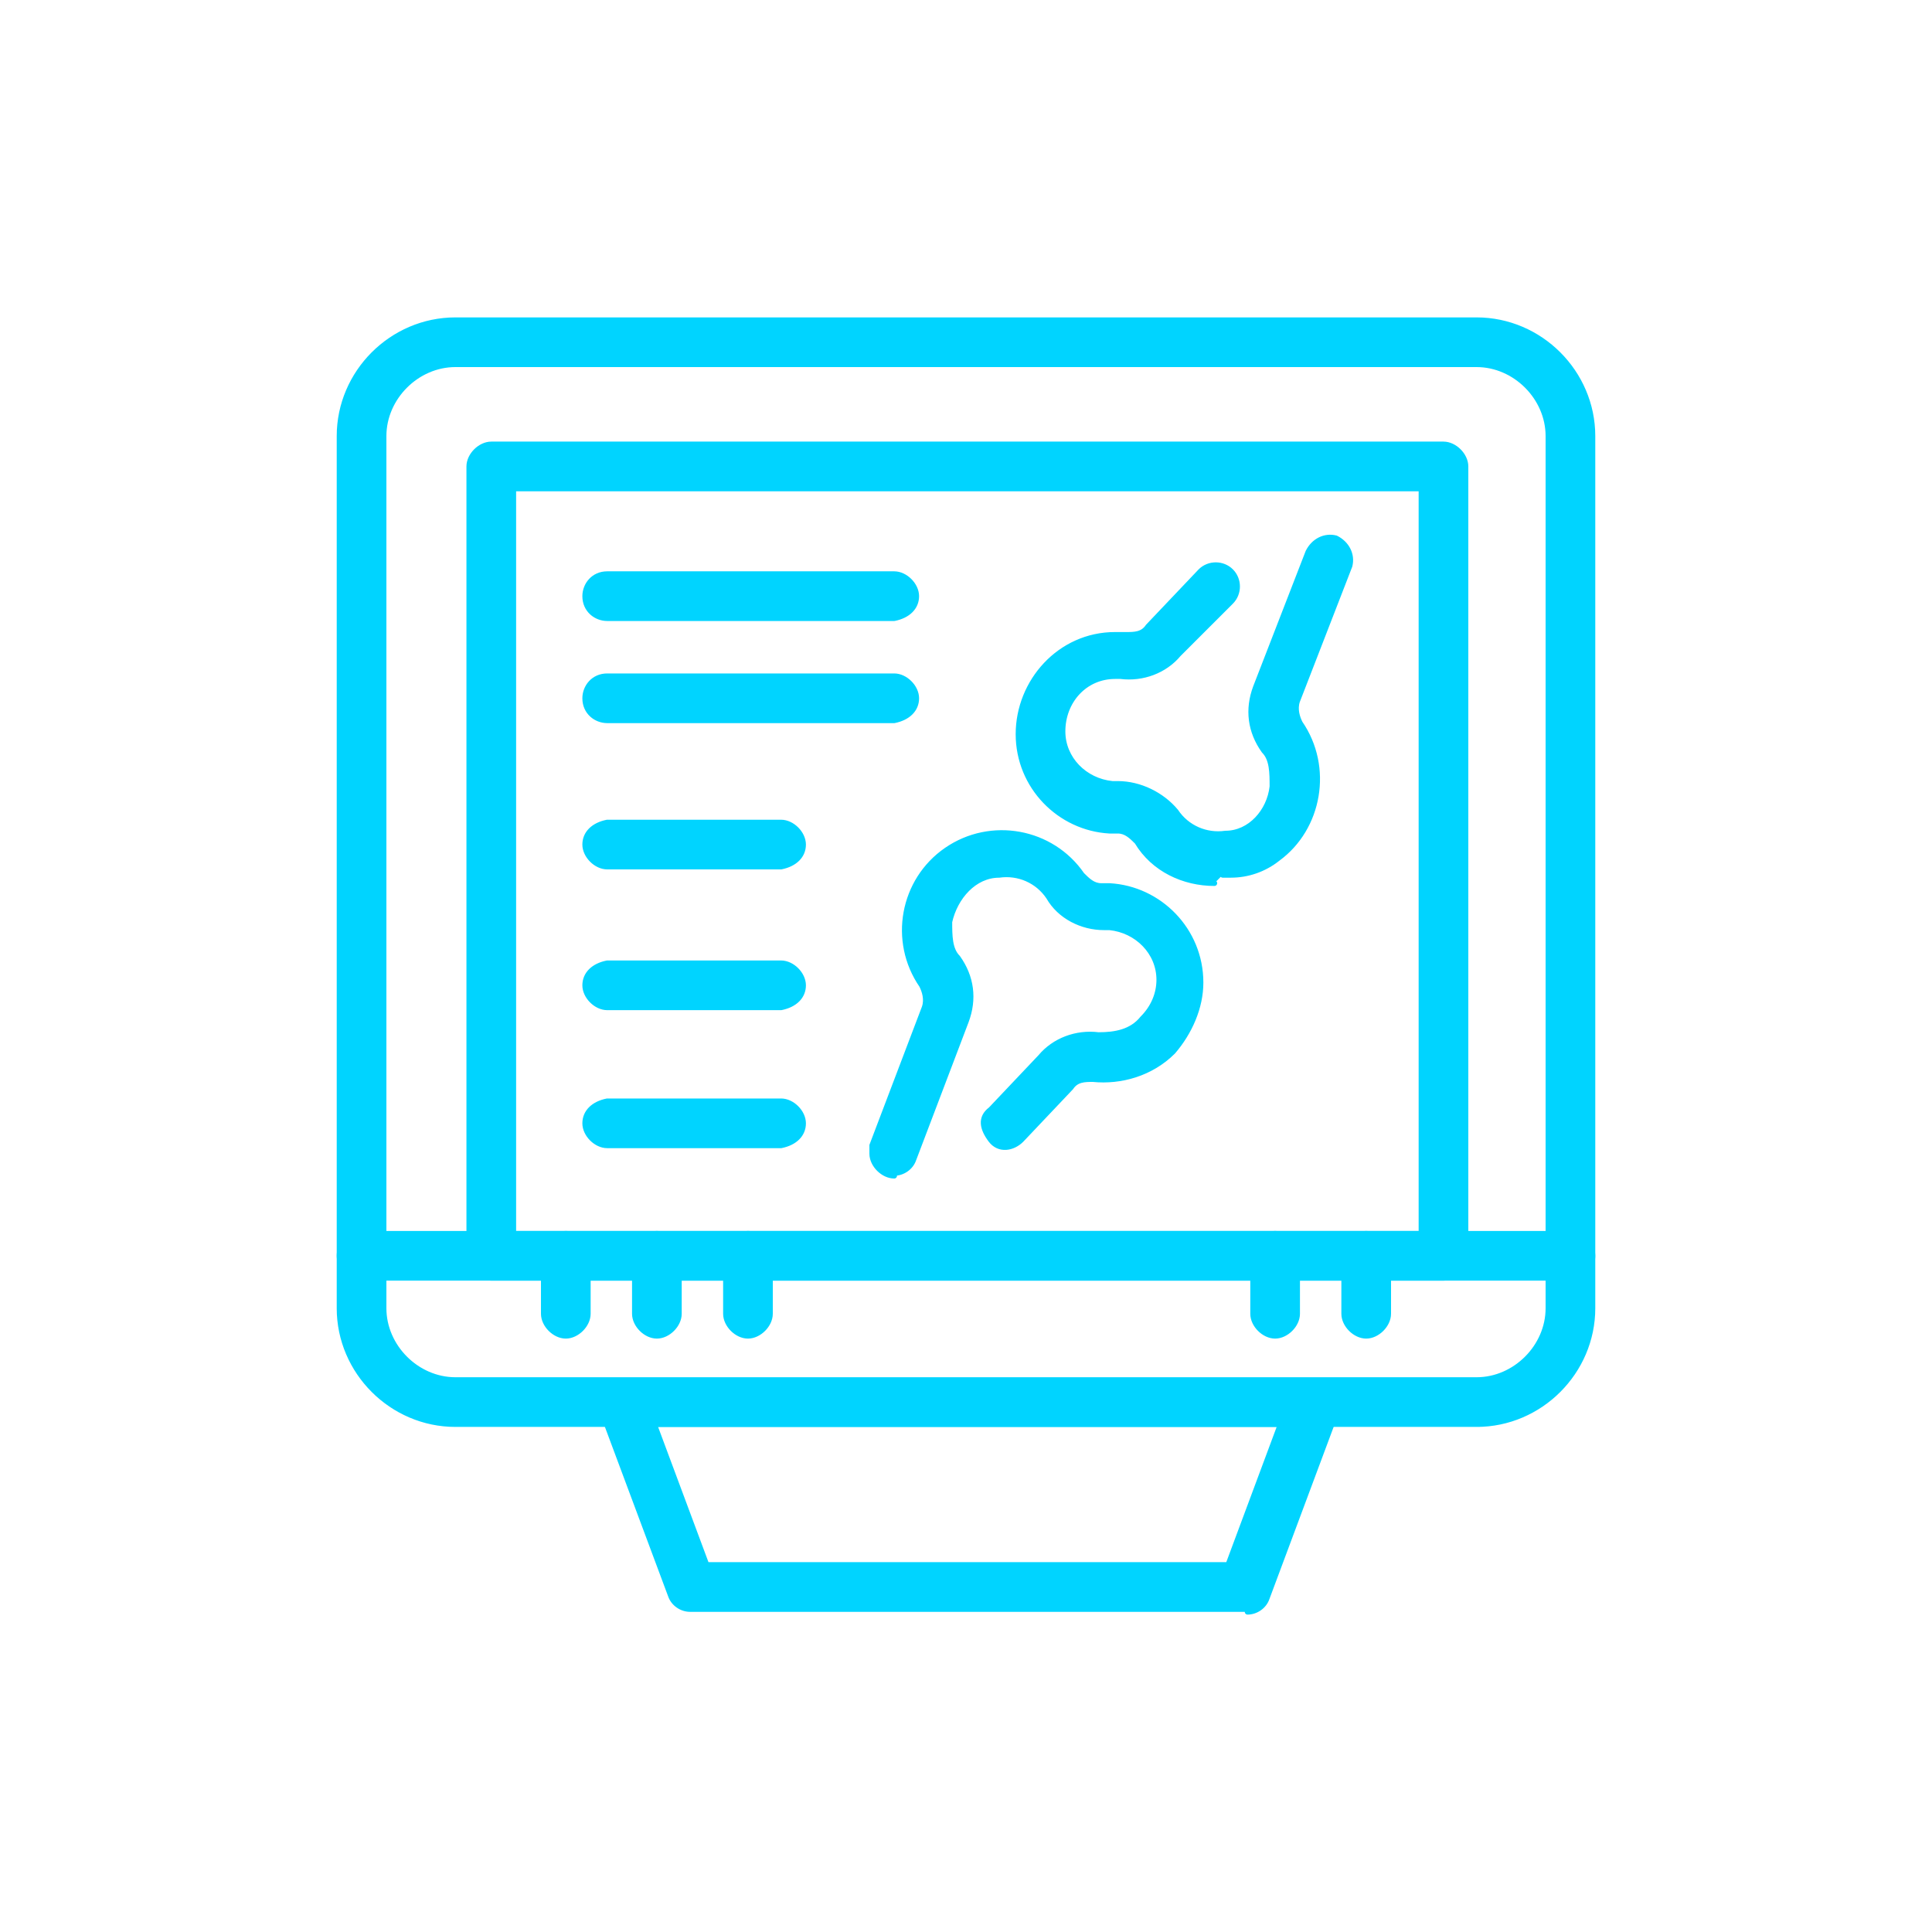
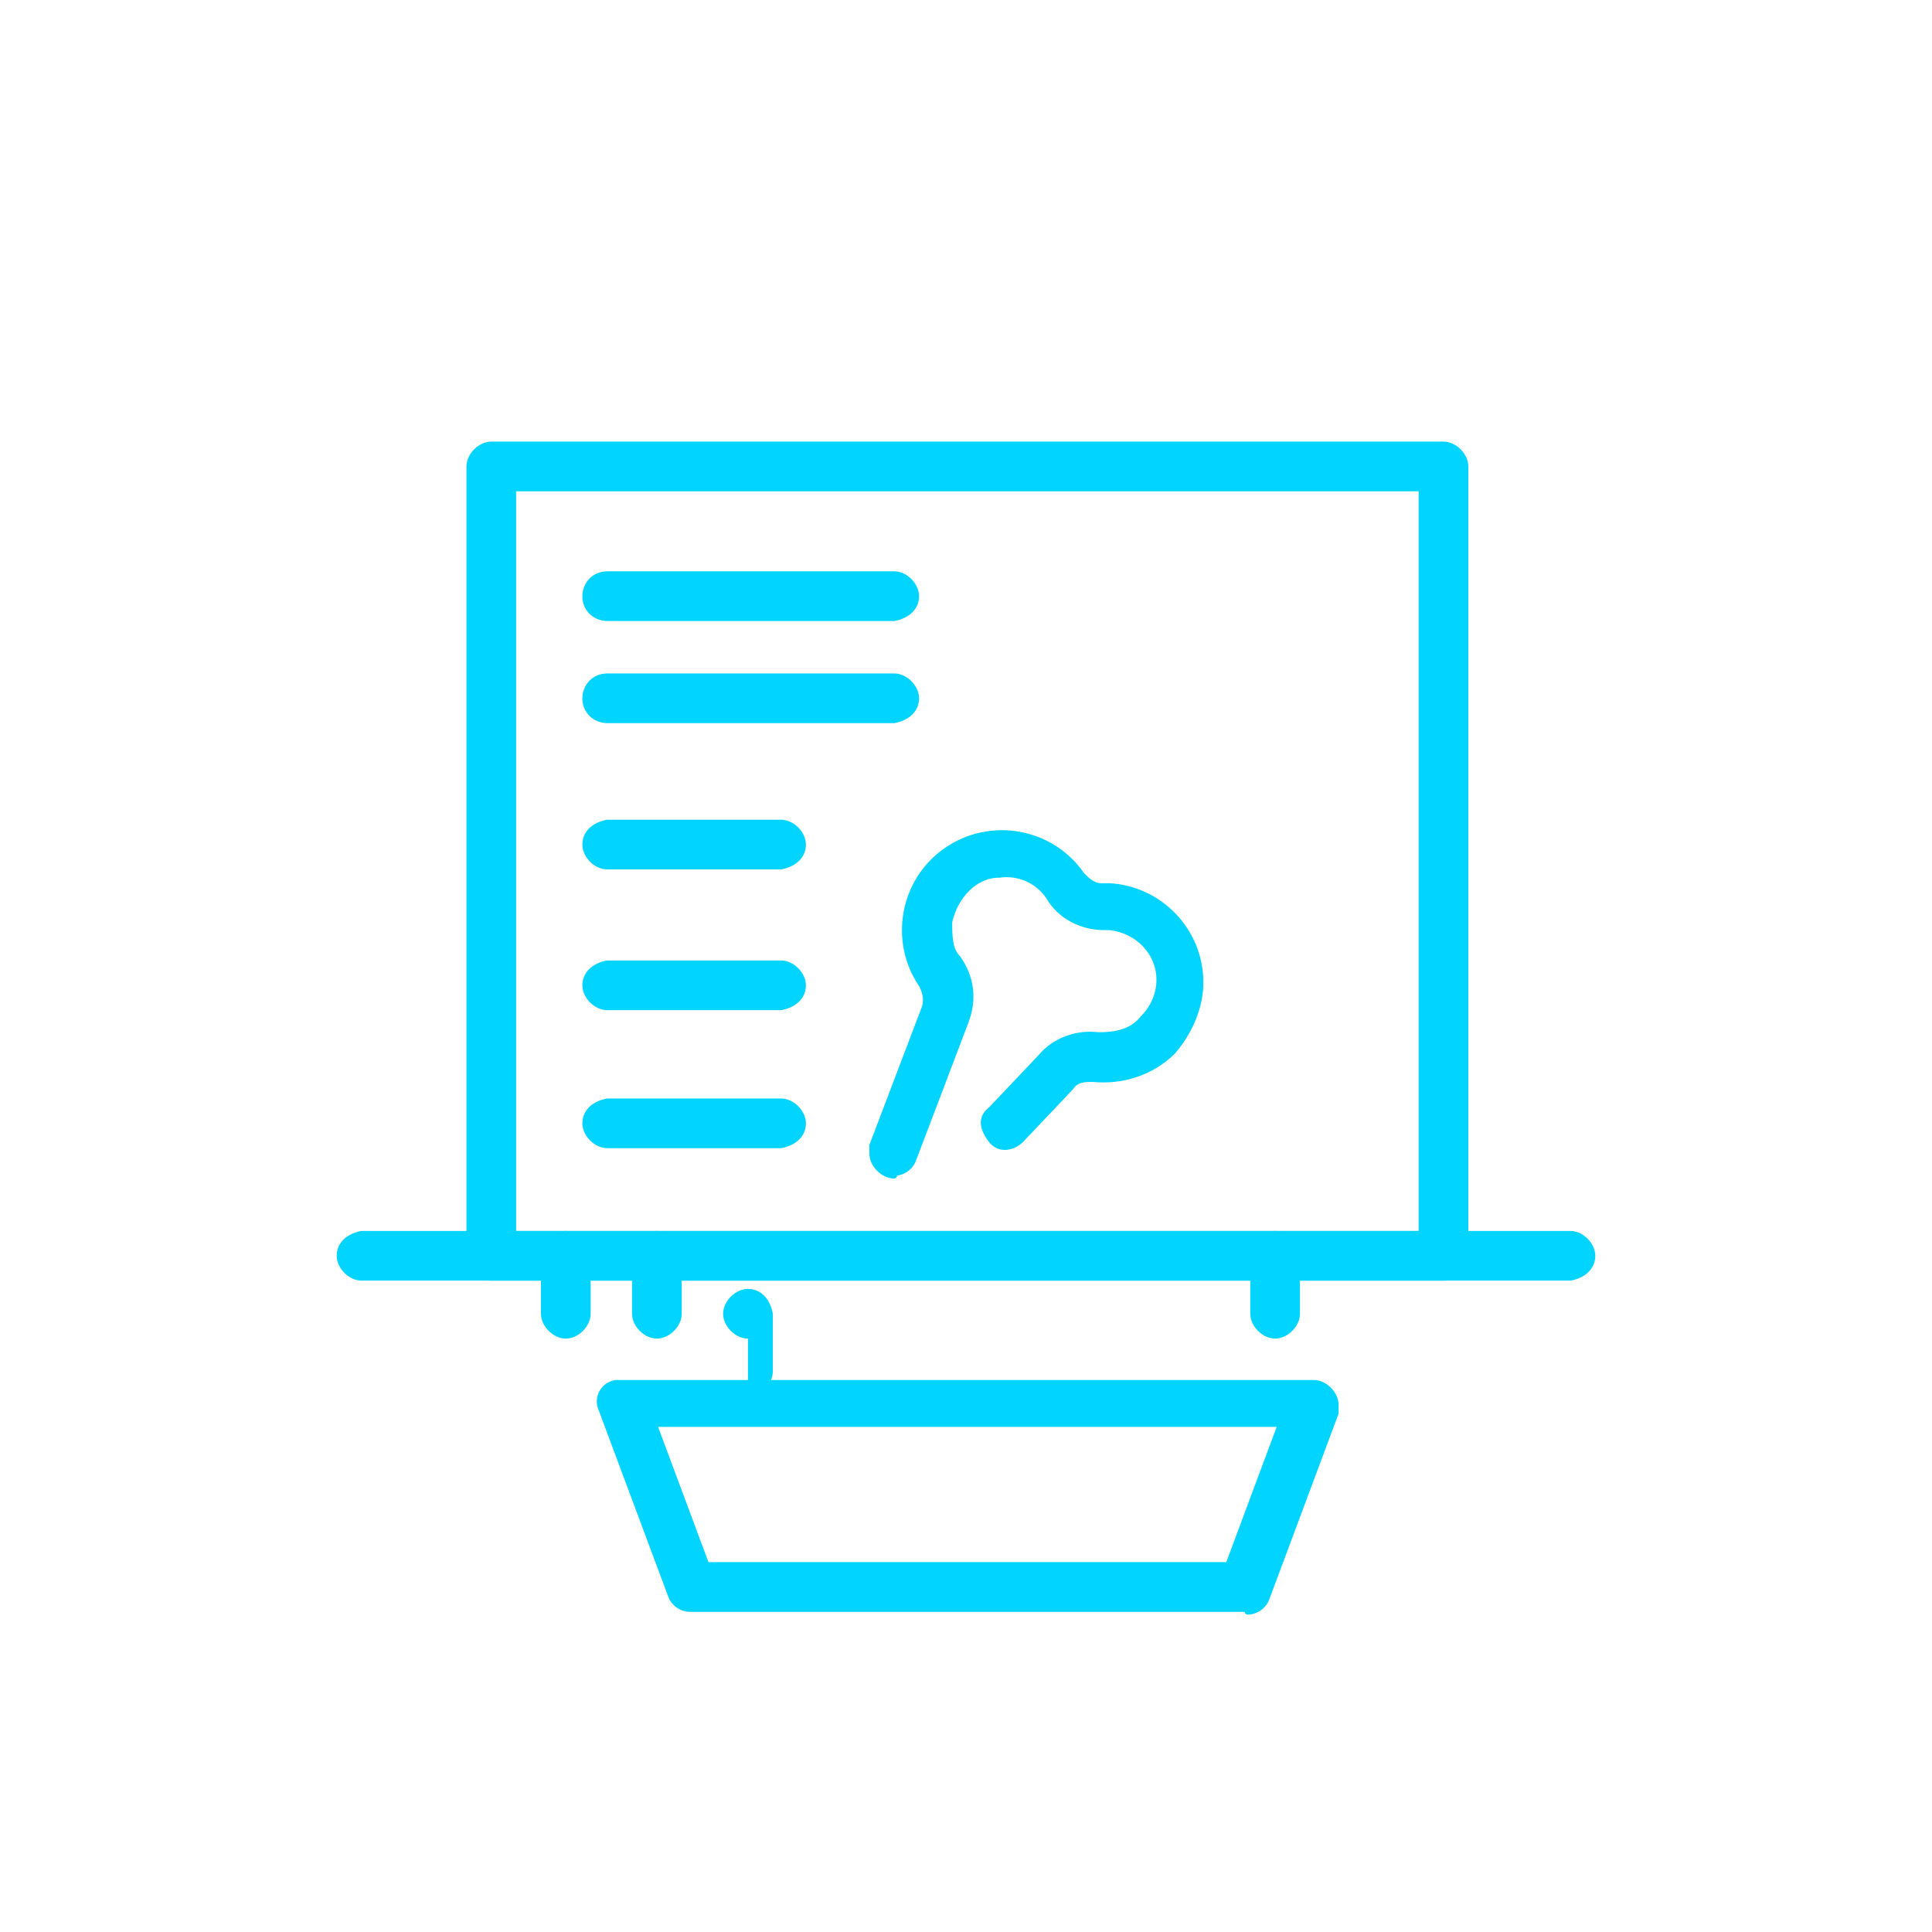
<svg xmlns="http://www.w3.org/2000/svg" id="_레이어_1" viewBox="0 0 70 70">
  <defs>
    <style>.cls-1{fill:#00d4ff;stroke:#00d4ff;stroke-linecap:round;stroke-width:.2px;}</style>
  </defs>
-   <path id="_패스_2031" class="cls-1" d="M53.6,51.6H16.5c-2.3,0-4.2-1.9-4.2-4.2V15.8c0-2.3,1.9-4.2,4.2-4.2h37c2.3,0,4.2,1.9,4.2,4.2v31.6c0,2.3-1.9,4.2-4.2,4.2M16.5,13.2c-1.4,0-2.6,1.2-2.6,2.6v31.6c0,1.4,1.2,2.6,2.6,2.6h37c1.4,0,2.6-1.2,2.6-2.6V15.8c0-1.4-1.2-2.6-2.6-2.6H16.5Z" />
  <path id="_패스_2032" class="cls-1" d="M56.9,46.3H13.1c-.4,0-.8-.4-.8-.8s.3-.7.8-.8h43.8c.4,0,.8.4.8.8s-.3.7-.8.8" />
  <path id="_패스_2033" class="cls-1" d="M45.1,58.3h-20.1c-.3,0-.6-.2-.7-.5l-2.5-6.7c-.2-.4,0-.9.5-1h25.3c.4,0,.8.4.8.8v.3l-2.5,6.7c-.1.3-.4.5-.7.5M25.6,56.7h18.9l1.9-5.1h-22.7l1.9,5.1Z" />
  <path id="_패스_2034" class="cls-1" d="M52.3,46.3H17.8c-.4,0-.8-.4-.8-.8h0v-28.6c0-.4.4-.8.8-.8h34.5c.4,0,.8.4.8.8v28.6c0,.4-.4.8-.8.8M18.6,44.7h32.9v-27H18.6v27h0Z" />
  <path id="_패스_2035" class="cls-1" d="M32.4,42.6c-.4,0-.8-.4-.8-.8v-.3l1.9-5c.1-.3,0-.6-.1-.8-1.1-1.6-.7-3.8.9-4.9,1.6-1.1,3.8-.7,4.9.9.2.2.4.4.7.4h.3c1.8.1,3.3,1.6,3.3,3.5,0,.9-.4,1.8-1,2.5-.8.8-1.9,1.1-2.9,1-.3,0-.6,0-.8.3l-1.8,1.9c-.3.3-.8.4-1.1,0s-.4-.8,0-1.1h0l1.8-1.9c.5-.6,1.3-.9,2.1-.8.6,0,1.2-.1,1.6-.6.4-.4.6-.9.6-1.4,0-1-.8-1.8-1.8-1.9h-.2c-.8,0-1.6-.4-2-1.1-.4-.6-1.1-.9-1.8-.8-.9,0-1.6.8-1.8,1.7,0,.5,0,1,.3,1.3.5.7.6,1.5.3,2.3l-1.9,5c-.1.3-.4.5-.7.5" />
-   <path id="_패스_2036" class="cls-1" d="M44,32c-1.1,0-2.2-.5-2.8-1.5-.2-.2-.4-.4-.7-.4h-.3c-1.8-.1-3.3-1.6-3.3-3.5s1.5-3.6,3.5-3.6h.4c.3,0,.6,0,.8-.3l1.9-2c.3-.3.8-.3,1.1,0,.3.3.3.8,0,1.1h0l-1.9,1.9c-.5.6-1.3.9-2.1.8h-.2c-1.1,0-1.9.9-1.9,2h0c0,1,.8,1.8,1.8,1.9h.2c.8,0,1.6.4,2.1,1,.4.6,1.1.9,1.8.8.9,0,1.6-.8,1.7-1.7,0-.5,0-1-.3-1.3-.5-.7-.6-1.5-.3-2.3l1.9-4.9c.2-.4.6-.6,1-.5.4.2.6.6.5,1h0l-1.9,4.9c-.1.3,0,.6.1.8,1.1,1.6.7,3.8-.8,4.9-.5.4-1.1.6-1.7.6h-.3" />
  <path id="_패스_2037" class="cls-1" d="M32.4,22.4h-10.4c-.4,0-.8-.3-.8-.8,0-.4.3-.8.8-.8h10.4c.4,0,.8.4.8.8s-.3.7-.8.8" />
  <path id="_패스_2038" class="cls-1" d="M32.4,26.1h-10.4c-.4,0-.8-.3-.8-.8,0-.4.3-.8.8-.8h10.4c.4,0,.8.4.8.8s-.3.7-.8.8" />
  <path id="_패스_2039" class="cls-1" d="M28.3,31.4h-6.3c-.4,0-.8-.4-.8-.8s.3-.7.8-.8h6.3c.4,0,.8.4.8.8s-.3.7-.8.8" />
  <path id="_패스_2040" class="cls-1" d="M28.3,36.5h-6.3c-.4,0-.8-.4-.8-.8s.3-.7.8-.8h6.3c.4,0,.8.4.8.8s-.3.7-.8.8" />
  <path id="_패스_2041" class="cls-1" d="M28.3,41.5h-6.3c-.4,0-.8-.4-.8-.8s.3-.7.8-.8h6.3c.4,0,.8.4.8.8s-.3.7-.8.8" />
  <path id="_패스_2042" class="cls-1" d="M20.5,48.4c-.4,0-.8-.4-.8-.8v-2.1c0-.4.4-.8.8-.8s.7.3.8.8v2.1c0,.4-.4.8-.8.8" />
  <path id="_패스_2043" class="cls-1" d="M23.8,48.4c-.4,0-.8-.4-.8-.8v-2.1c0-.4.4-.8.8-.8s.8.4.8.8h0v2.1c0,.4-.4.8-.8.8" />
-   <path id="_패스_2044" class="cls-1" d="M27.1,48.4c-.4,0-.8-.4-.8-.8v-2.1c0-.4.4-.8.8-.8s.7.3.8.8v2.1c0,.4-.4.8-.8.8" />
+   <path id="_패스_2044" class="cls-1" d="M27.1,48.4c-.4,0-.8-.4-.8-.8c0-.4.4-.8.8-.8s.7.3.8.8v2.1c0,.4-.4.8-.8.8" />
  <path id="_패스_2045" class="cls-1" d="M46.2,48.4c-.4,0-.8-.4-.8-.8v-2.1c0-.4.4-.8.8-.8s.8.4.8.8v2.1c0,.4-.4.8-.8.8" />
-   <path id="_패스_2046" class="cls-1" d="M49.5,48.4c-.4,0-.8-.4-.8-.8v-2.1c0-.4.4-.8.8-.8s.8.4.8.8v2.1c0,.4-.4.8-.8.8" />
</svg>